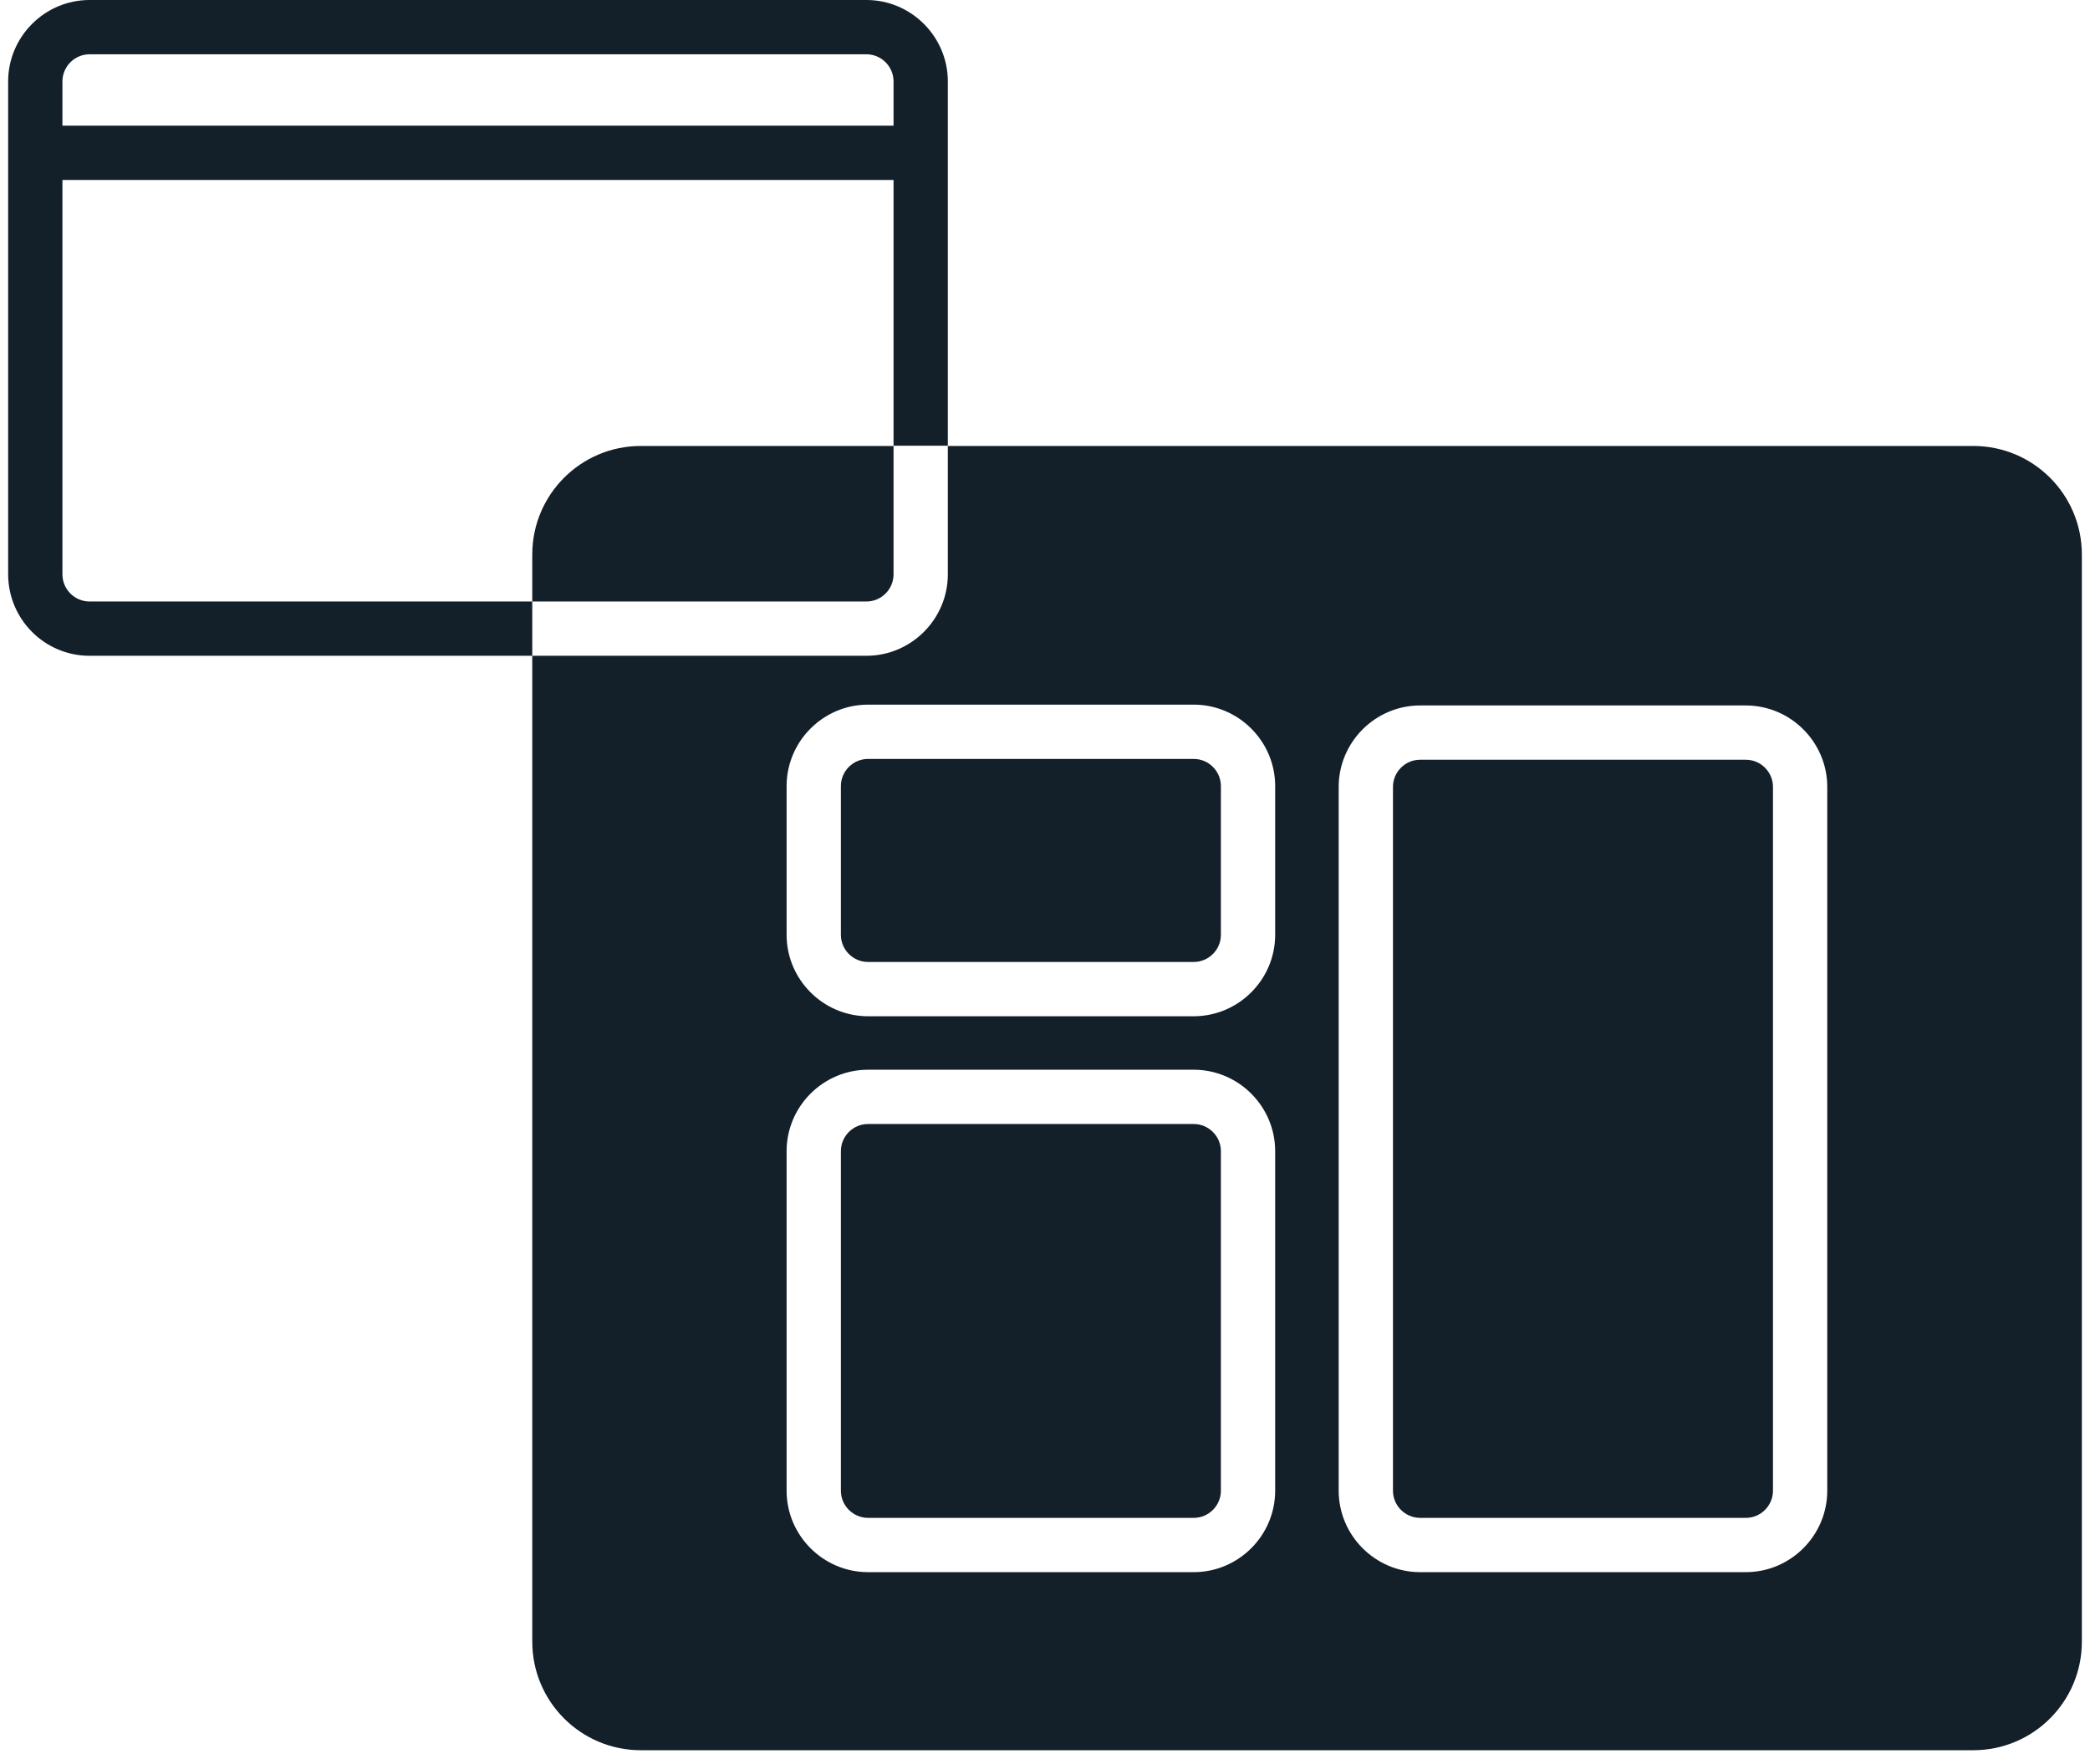
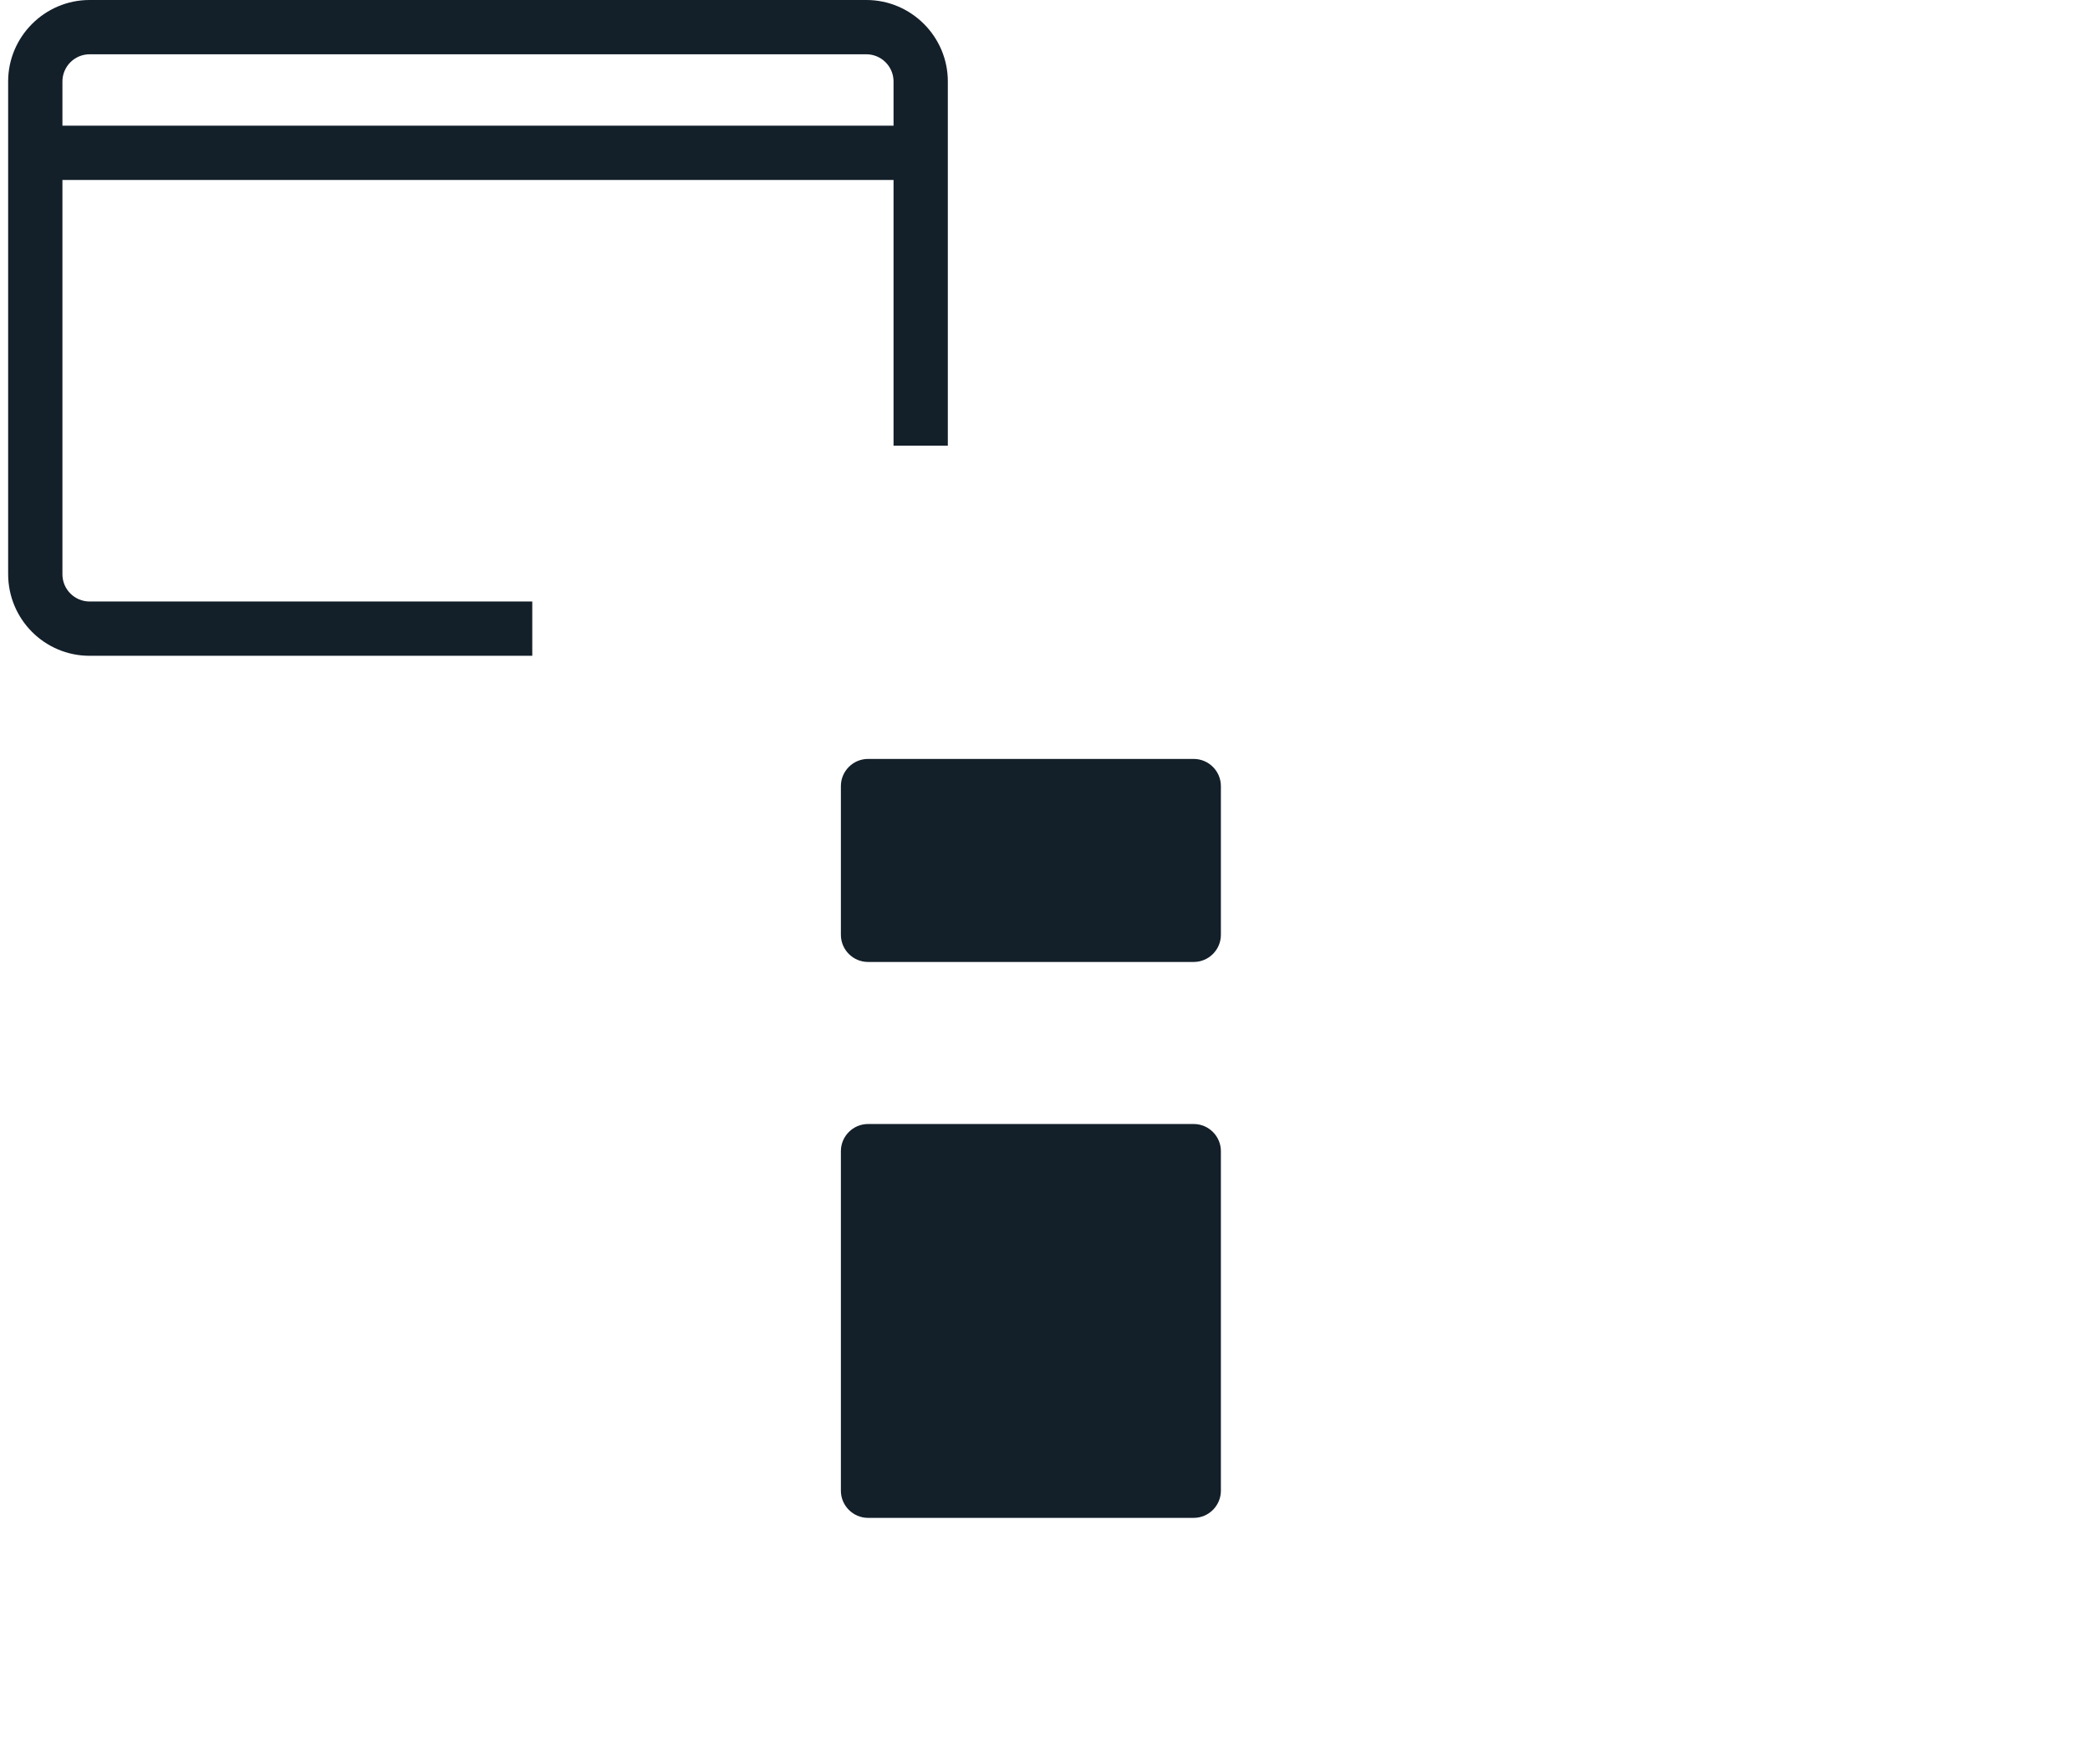
<svg xmlns="http://www.w3.org/2000/svg" width="77" height="65" viewBox="0 0 77 65" fill="none">
-   <path d="M52.32 55.92H64.32C64.87 55.92 65.32 55.47 65.32 54.92V28.99C65.32 28.44 64.87 27.99 64.32 27.99H52.32C51.77 27.99 51.32 28.44 51.32 28.99V54.92C51.32 55.47 51.77 55.92 52.32 55.92Z" fill="#131F29" />
  <path d="M3.3 24.16H19.61V22.16H3.3C2.75 22.16 2.3 21.71 2.3 21.16V6.63H32.92V16.42H34.92V3C34.92 1.35 33.57 0 31.92 0H3.3C1.65 0 0.3 1.35 0.3 3V21.15C0.3 22.81 1.64 24.16 3.3 24.16ZM2.3 3C2.3 2.45 2.75 2 3.3 2H31.92C32.47 2 32.92 2.45 32.92 3V4.63H2.3V3Z" fill="#131F29" />
-   <path d="M31.92 24.16H19.61V60.48C19.61 62.69 21.4 64.48 23.61 64.48H72.7C74.91 64.48 76.7 62.69 76.7 60.48V20.43C76.7 18.22 74.91 16.43 72.7 16.43H34.92V21.16C34.92 22.81 33.57 24.16 31.92 24.16ZM46.98 54.92C46.98 56.57 45.63 57.92 43.98 57.92H31.98C30.33 57.92 28.98 56.57 28.98 54.92V42.41C28.98 40.76 30.33 39.41 31.98 39.41H43.98C45.63 39.41 46.98 40.76 46.98 42.41V54.92ZM49.32 28.99C49.32 27.34 50.67 25.99 52.32 25.99H64.32C65.97 25.99 67.32 27.34 67.32 28.99V54.92C67.32 56.57 65.97 57.92 64.32 57.92H52.32C50.67 57.92 49.32 56.57 49.32 54.92V28.99ZM43.98 25.96C45.63 25.96 46.98 27.31 46.98 28.96V34.44C46.98 36.09 45.63 37.44 43.98 37.44H31.98C30.33 37.44 28.98 36.09 28.98 34.44V28.96C28.98 27.31 30.33 25.96 31.98 25.96H43.98Z" fill="#131F29" />
  <path d="M43.98 41.41H31.98C31.43 41.41 30.98 41.86 30.98 42.41V54.92C30.98 55.47 31.43 55.92 31.98 55.92H43.98C44.53 55.92 44.98 55.47 44.98 54.92V42.41C44.98 41.86 44.53 41.41 43.98 41.41Z" fill="#131F29" />
-   <path d="M32.92 21.16V16.43H23.61C21.4 16.43 19.61 18.22 19.61 20.43V22.16H31.92C32.47 22.16 32.92 21.71 32.92 21.16Z" fill="#131F29" />
  <path d="M30.98 28.96V34.44C30.98 34.99 31.43 35.44 31.98 35.44H43.98C44.53 35.44 44.98 34.99 44.98 34.44V28.96C44.98 28.41 44.53 27.96 43.98 27.96H31.98C31.43 27.96 30.98 28.41 30.98 28.96Z" fill="#131F29" />
</svg>